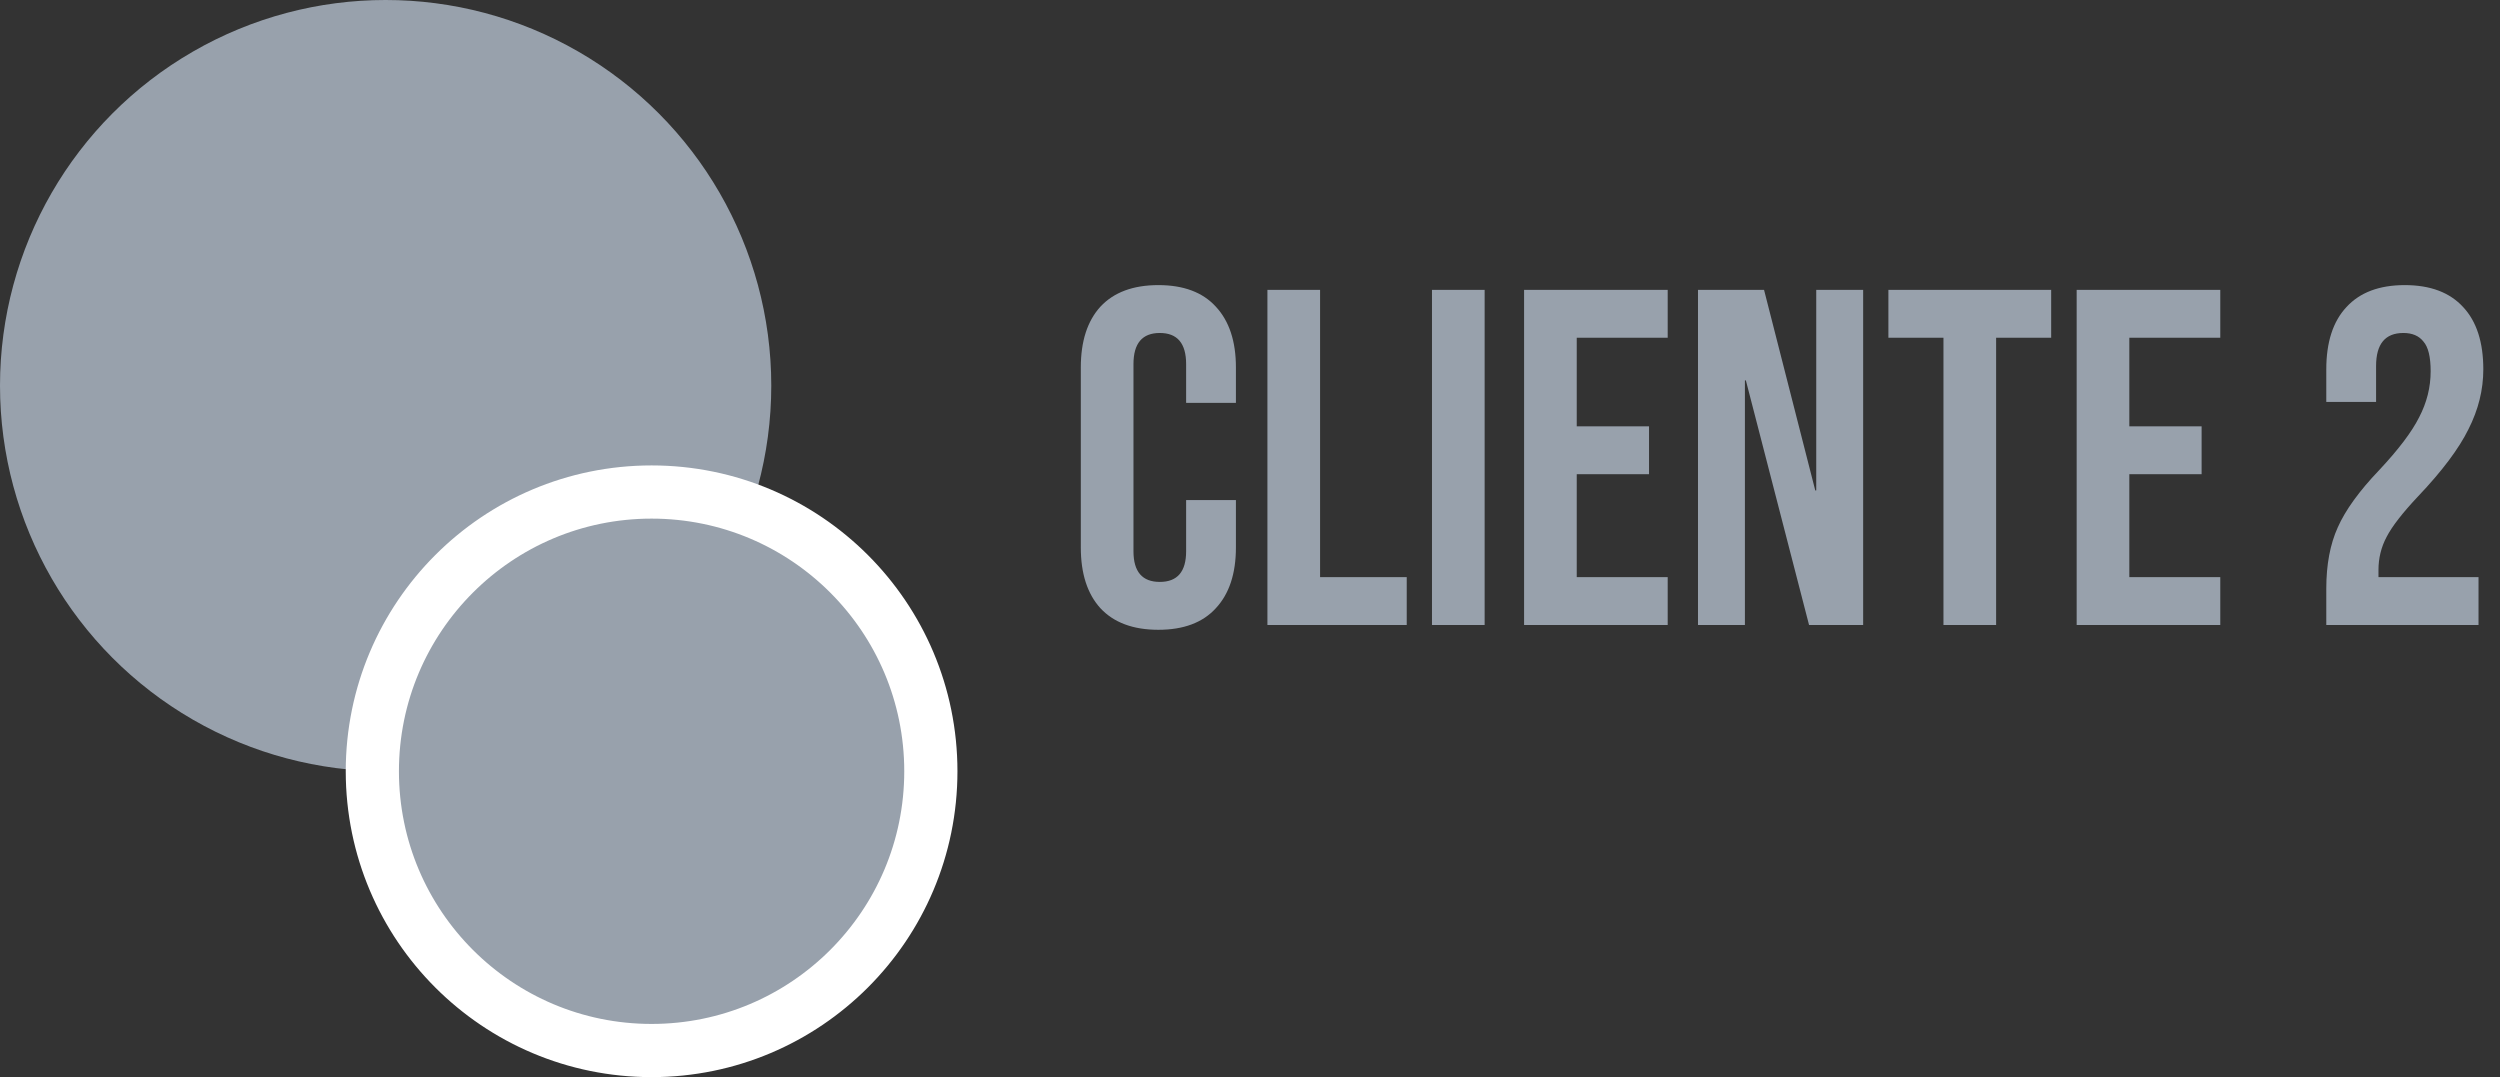
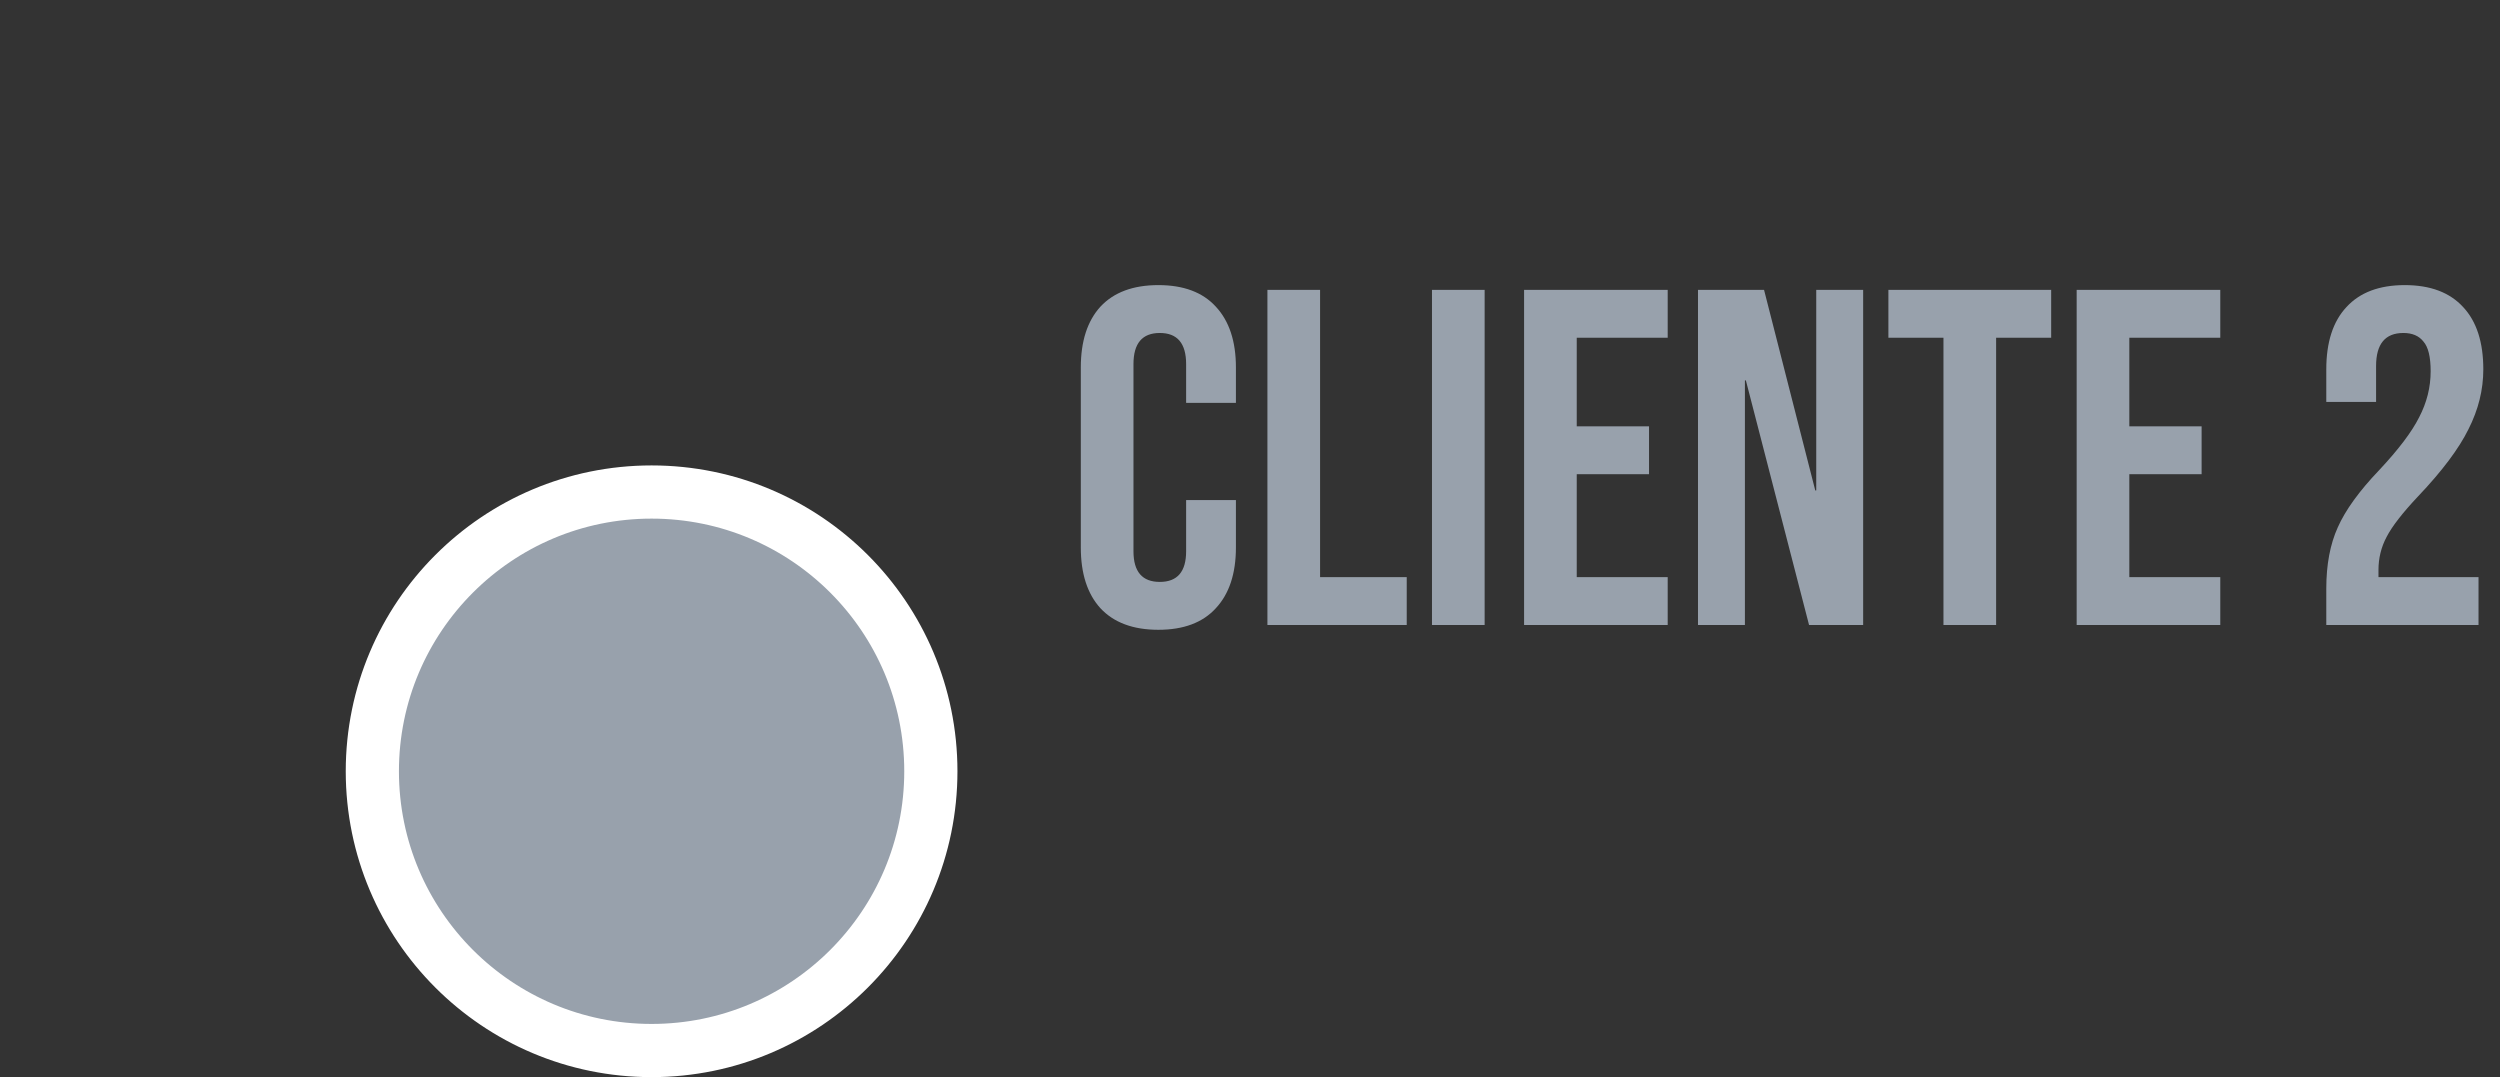
<svg xmlns="http://www.w3.org/2000/svg" width="188" height="81" viewBox="0 0 188 81" fill="none">
  <rect x="0" y="0" width="188" height="81" fill="#333333" stroke="none" />
  <path d="M87.109 47.36C85.213 47.36 83.761 46.82 82.753 45.74C81.769 44.66 81.277 43.136 81.277 41.168V27.632C81.277 25.664 81.769 24.14 82.753 23.06C83.761 21.98 85.213 21.44 87.109 21.44C89.005 21.44 90.445 21.98 91.429 23.06C92.437 24.14 92.941 25.664 92.941 27.632V30.296H89.197V27.38C89.197 25.82 88.537 25.04 87.217 25.04C85.897 25.04 85.237 25.82 85.237 27.38V41.456C85.237 42.992 85.897 43.76 87.217 43.76C88.537 43.76 89.197 42.992 89.197 41.456V37.604H92.941V41.168C92.941 43.136 92.437 44.66 91.429 45.74C90.445 46.82 89.005 47.36 87.109 47.36ZM95.31 21.8H99.27V43.4H105.786V47H95.31V21.8ZM107.685 21.8H111.645V47H107.685V21.8ZM114.611 21.8H125.411V25.4H118.571V32.06H124.007V35.66H118.571V43.4H125.411V47H114.611V21.8ZM127.689 21.8H132.657L136.509 36.884H136.581V21.8H140.109V47H136.041L131.289 28.604H131.217V47H127.689V21.8ZM146.148 25.4H142.008V21.8H154.248V25.4H150.108V47H146.148V25.4ZM156.165 21.8H166.965V25.4H160.125V32.06H165.561V35.66H160.125V43.4H166.965V47H156.165V21.8ZM174.937 44.264C174.937 42.464 175.225 40.928 175.801 39.656C176.377 38.36 177.409 36.932 178.897 35.372C180.361 33.812 181.369 32.48 181.921 31.376C182.497 30.272 182.785 29.12 182.785 27.92C182.785 26.84 182.605 26.096 182.245 25.688C181.909 25.256 181.405 25.04 180.733 25.04C179.365 25.04 178.681 25.868 178.681 27.524V30.224H174.937V27.776C174.937 25.736 175.441 24.176 176.449 23.096C177.457 21.992 178.921 21.44 180.841 21.44C182.761 21.44 184.225 21.992 185.233 23.096C186.241 24.176 186.745 25.736 186.745 27.776C186.745 29.312 186.373 30.812 185.629 32.276C184.909 33.74 183.649 35.42 181.849 37.316C180.673 38.564 179.881 39.584 179.473 40.376C179.065 41.144 178.861 41.972 178.861 42.86V43.4H186.385V47H174.937V44.264Z" fill="#98A1AC" />
-   <circle cx="29" cy="29" r="29" fill="#98A1AC" />
  <circle cx="49" cy="58" r="21" fill="#98A1AC" stroke="white" stroke-width="4" />
</svg>